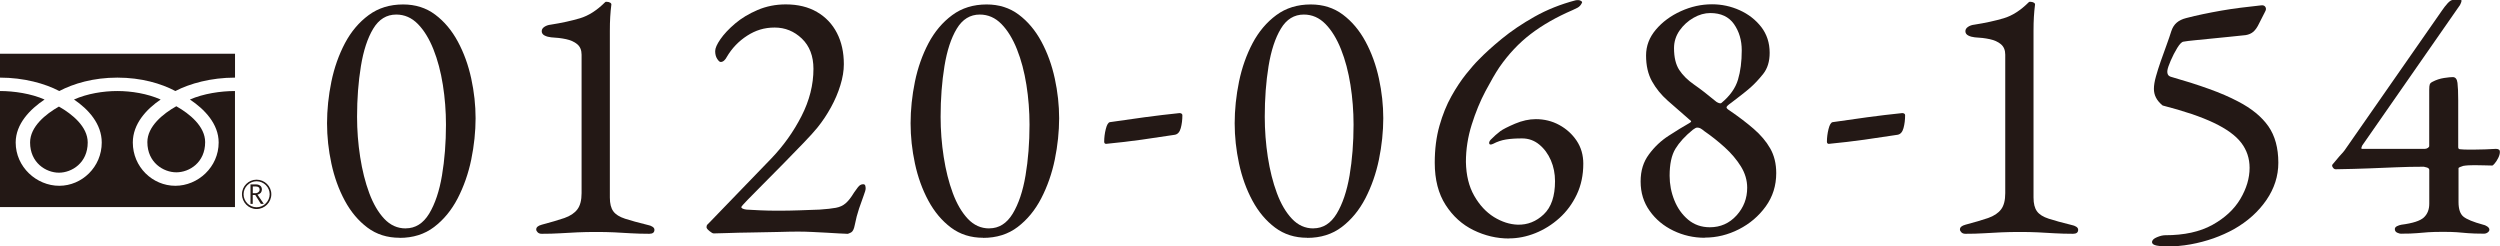
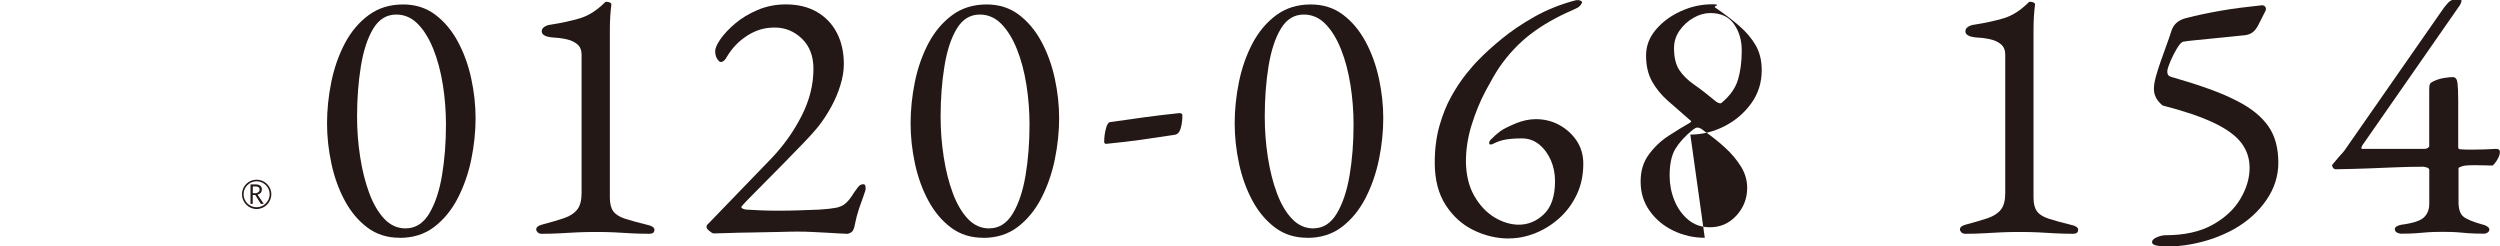
<svg xmlns="http://www.w3.org/2000/svg" id="_レイヤー_2" data-name="レイヤー 2" viewBox="0 0 482.82 47.6">
  <defs>
    <style>
      .cls-1 {
        fill: #231815;
        stroke-width: 0px;
      }
    </style>
  </defs>
  <g id="_レイヤー_1-2" data-name="レイヤー 1">
    <g>
      <g>
        <path class="cls-1" d="m77.17,45.92c-2.38,0-4.45-.65-6.2-1.96-1.75-1.31-3.21-3.04-4.38-5.21-1.17-2.17-2.03-4.56-2.59-7.17-.56-2.61-.84-5.2-.84-7.77s.28-5.34.84-8.05c.56-2.71,1.44-5.18,2.62-7.42,1.19-2.24,2.72-4.05,4.58-5.42,1.87-1.38,4.08-2.06,6.65-2.06,2.38,0,4.44.65,6.19,1.96s3.21,3.04,4.38,5.21c1.17,2.17,2.03,4.55,2.59,7.14s.84,5.15.84,7.67-.28,5.27-.84,7.98c-.56,2.71-1.44,5.2-2.62,7.49-1.19,2.29-2.71,4.13-4.55,5.53-1.84,1.4-4.07,2.1-6.68,2.1Zm1.19-1.82c1.87,0,3.37-.95,4.52-2.83,1.14-1.89,1.97-4.35,2.48-7.38.51-3.03.77-6.3.77-9.8,0-2.61-.2-5.18-.6-7.7-.4-2.52-1-4.81-1.82-6.86-.82-2.05-1.82-3.69-3.01-4.9-1.19-1.21-2.58-1.82-4.17-1.82-1.87,0-3.35.91-4.45,2.73-1.1,1.82-1.89,4.24-2.38,7.25s-.74,6.26-.74,9.76c0,2.61.2,5.2.6,7.77.4,2.57.98,4.89,1.75,6.96.77,2.08,1.74,3.73,2.9,4.97,1.17,1.24,2.54,1.86,4.13,1.86Z" />
        <path class="cls-1" d="m104.61,45.15c-.33,0-.58-.09-.77-.28-.19-.19-.28-.37-.28-.56,0-.42.35-.72,1.05-.91,1.77-.47,3.23-.9,4.38-1.29,1.14-.4,1.98-.96,2.52-1.68.54-.72.81-1.76.81-3.12V10.57c0-.89-.28-1.56-.84-2.03-.56-.47-1.28-.79-2.17-.98-.89-.19-1.84-.3-2.87-.35-.47-.05-.89-.16-1.26-.35-.37-.19-.56-.47-.56-.84,0-.33.17-.61.52-.84s.76-.37,1.23-.42c2.1-.33,3.98-.74,5.63-1.23,1.66-.49,3.28-1.53,4.87-3.11.05-.05.1-.07.17-.07h.18c.23,0,.44.06.63.17.19.12.26.27.21.46-.09.7-.16,1.46-.21,2.28-.05.82-.07,1.71-.07,2.69v32.2c0,1.17.22,2.05.67,2.66.44.61,1.2,1.08,2.27,1.43,1.07.35,2.57.76,4.48,1.23.28.05.55.15.8.31.26.16.39.36.39.6,0,.51-.33.77-.98.77-1.31,0-2.51-.04-3.6-.1-1.1-.07-2.17-.13-3.22-.18-1.05-.05-2.21-.07-3.46-.07s-2.45.02-3.57.07c-1.12.05-2.24.11-3.36.18-1.12.07-2.31.1-3.57.1Z" />
        <path class="cls-1" d="m163.55,45.15c-.33,0-.84-.02-1.54-.07-.7-.05-1.49-.09-2.38-.14-.89-.05-1.81-.09-2.76-.14-.96-.05-1.88-.07-2.77-.07s-2.15.02-3.78.07c-1.63.05-3.35.08-5.15.1-1.8.02-3.37.06-4.73.11-1.35.05-2.22.07-2.59.07-.19,0-.47-.15-.84-.46-.37-.3-.56-.55-.56-.73,0-.23.05-.4.14-.49.09-.09.23-.23.42-.42l11.97-12.39c2.33-2.43,4.27-5.15,5.81-8.16s2.31-6.05,2.31-9.13c0-2.47-.75-4.42-2.24-5.85-1.49-1.42-3.24-2.13-5.25-2.13s-3.69.53-5.32,1.58c-1.63,1.05-2.94,2.42-3.92,4.09-.14.28-.31.51-.52.7-.21.19-.43.28-.67.28-.19,0-.41-.2-.67-.6-.26-.4-.39-.9-.39-1.5,0-.56.34-1.33,1.02-2.31.68-.98,1.62-1.98,2.83-3.01,1.21-1.03,2.66-1.9,4.34-2.62,1.68-.72,3.5-1.08,5.46-1.08,2.33,0,4.34.49,6.02,1.47,1.68.98,2.96,2.33,3.85,4.06.89,1.73,1.33,3.73,1.33,6.02,0,1.26-.22,2.61-.67,4.06-.44,1.45-1.05,2.87-1.82,4.27-.77,1.4-1.64,2.71-2.62,3.92-.61.75-1.5,1.74-2.69,2.97-1.19,1.24-2.47,2.56-3.85,3.96-1.38,1.4-2.68,2.72-3.92,3.96-1.24,1.24-2.25,2.26-3.04,3.08-.79.82-1.19,1.27-1.19,1.37,0,.23.33.4.98.49.79.05,1.69.09,2.7.14,1,.05,2.16.07,3.46.07s2.71-.02,4.06-.07c1.35-.05,2.66-.09,3.92-.14,1.35-.09,2.4-.21,3.15-.35.75-.14,1.38-.43,1.89-.88.51-.44,1.05-1.13,1.61-2.06.19-.28.43-.62.74-1.02.3-.4.64-.59,1.01-.59.23,0,.37.09.42.28.05.19.07.37.07.56,0,.23-.13.69-.39,1.37-.26.68-.55,1.5-.88,2.48-.33.98-.61,2.05-.84,3.22-.14.75-.37,1.21-.7,1.4-.33.19-.61.28-.84.28Z" />
        <path class="cls-1" d="m189.87,45.92c-2.38,0-4.45-.65-6.2-1.96-1.75-1.31-3.21-3.04-4.38-5.21-1.17-2.17-2.03-4.56-2.59-7.17-.56-2.61-.84-5.2-.84-7.77s.28-5.34.84-8.05c.56-2.71,1.44-5.18,2.62-7.42,1.19-2.24,2.72-4.05,4.58-5.42,1.87-1.38,4.08-2.06,6.65-2.06,2.38,0,4.44.65,6.19,1.96s3.21,3.04,4.38,5.21c1.17,2.17,2.03,4.55,2.59,7.14s.84,5.15.84,7.67-.28,5.27-.84,7.98c-.56,2.71-1.44,5.2-2.62,7.49-1.19,2.29-2.71,4.13-4.55,5.53-1.84,1.4-4.07,2.1-6.68,2.1Zm1.19-1.82c1.87,0,3.37-.95,4.52-2.83,1.14-1.89,1.97-4.35,2.48-7.38.51-3.03.77-6.3.77-9.8,0-2.61-.2-5.18-.6-7.7-.4-2.52-1-4.81-1.82-6.86-.82-2.05-1.82-3.69-3.01-4.9-1.19-1.21-2.58-1.82-4.17-1.82-1.87,0-3.35.91-4.45,2.73-1.1,1.82-1.89,4.24-2.38,7.25s-.74,6.26-.74,9.76c0,2.61.2,5.2.6,7.77.4,2.57.98,4.89,1.75,6.96.77,2.08,1.74,3.73,2.9,4.97,1.17,1.24,2.54,1.86,4.13,1.86Z" />
        <path class="cls-1" d="m213.67,27.79c-.28,0-.42-.14-.42-.42,0-.79.1-1.61.31-2.45.21-.84.48-1.28.8-1.33,2.24-.33,4.48-.64,6.72-.95,2.24-.3,4.48-.57,6.72-.8.14,0,.27.03.38.1.12.07.17.17.17.32,0,.89-.1,1.71-.31,2.48-.21.77-.6,1.2-1.16,1.29-2.1.33-4.23.64-6.41.95-2.17.3-4.44.57-6.82.8Z" />
        <path class="cls-1" d="m252.45,45.92c-2.38,0-4.44-.65-6.19-1.96-1.75-1.31-3.21-3.04-4.38-5.21-1.17-2.17-2.03-4.56-2.59-7.17-.56-2.61-.84-5.2-.84-7.77s.28-5.34.84-8.05c.56-2.71,1.44-5.18,2.62-7.42,1.19-2.24,2.72-4.05,4.58-5.42,1.87-1.38,4.08-2.06,6.65-2.06,2.38,0,4.45.65,6.2,1.96s3.21,3.04,4.38,5.21c1.17,2.17,2.03,4.55,2.59,7.14s.84,5.15.84,7.67-.28,5.27-.84,7.98c-.56,2.71-1.44,5.2-2.62,7.49-1.19,2.29-2.71,4.13-4.55,5.53-1.84,1.4-4.07,2.1-6.69,2.1Zm1.19-1.82c1.87,0,3.37-.95,4.51-2.83,1.14-1.89,1.97-4.35,2.49-7.38.51-3.03.77-6.3.77-9.8,0-2.61-.2-5.18-.6-7.7-.4-2.52-1-4.81-1.82-6.86-.82-2.05-1.82-3.69-3.01-4.9-1.19-1.21-2.58-1.82-4.17-1.82-1.87,0-3.35.91-4.44,2.73-1.1,1.82-1.89,4.24-2.38,7.25s-.73,6.26-.73,9.76c0,2.61.2,5.2.59,7.77.4,2.57.98,4.89,1.75,6.96.77,2.08,1.74,3.73,2.91,4.97,1.17,1.24,2.54,1.86,4.13,1.86Z" />
        <path class="cls-1" d="m291.44,46.06c-2.38,0-4.67-.54-6.86-1.61-2.19-1.07-3.99-2.69-5.39-4.87-1.4-2.17-2.1-4.89-2.1-8.15,0-2.61.3-4.99.91-7.14.61-2.15,1.38-4.05,2.31-5.71.93-1.66,1.88-3.08,2.83-4.27.96-1.19,1.76-2.11,2.42-2.76,1.17-1.21,2.66-2.57,4.48-4.06,1.82-1.49,3.93-2.92,6.33-4.27,2.4-1.35,5.03-2.4,7.88-3.15.42-.09.76-.07,1.02.07.26.14.34.28.24.42-.19.42-.48.74-.88.95-.4.21-.71.36-.94.45-3.13,1.35-5.82,2.89-8.08,4.62-2.26,1.73-4.28,3.87-6.06,6.44-.75,1.12-1.63,2.65-2.66,4.58-1.03,1.94-1.91,4.09-2.66,6.47-.75,2.38-1.12,4.78-1.12,7.21.05,2.57.58,4.75,1.61,6.54,1.03,1.8,2.3,3.16,3.81,4.1,1.52.93,3.04,1.42,4.58,1.47,1.91.05,3.59-.62,5.04-2,1.45-1.38,2.17-3.51,2.17-6.41,0-1.45-.27-2.79-.8-4.02-.54-1.24-1.28-2.25-2.24-3.04-.96-.79-2.06-1.19-3.33-1.19s-2.25.07-3.11.21c-.86.14-1.69.42-2.48.84-.42.19-.67.18-.74-.03-.07-.21.01-.46.25-.74.37-.37.69-.68.95-.91.26-.23.57-.49.94-.77.51-.37,1.46-.85,2.83-1.44,1.38-.58,2.72-.88,4.02-.88,1.63,0,3.14.37,4.52,1.12,1.38.75,2.5,1.76,3.36,3.04.86,1.28,1.29,2.76,1.29,4.45,0,2.19-.42,4.18-1.26,5.95s-1.96,3.29-3.36,4.55-2.95,2.23-4.65,2.91c-1.7.68-3.4,1.01-5.08,1.01Z" />
-         <path class="cls-1" d="m329.24,45.92c-2.15,0-4.17-.46-6.06-1.37s-3.42-2.18-4.58-3.82c-1.17-1.63-1.75-3.52-1.75-5.67s.54-3.8,1.61-5.25c1.07-1.45,2.34-2.65,3.82-3.6,1.47-.96,2.79-1.76,3.95-2.42.33-.19.44-.33.35-.42-.09-.09-.28-.26-.56-.49-1.4-1.21-2.72-2.37-3.96-3.46-1.24-1.1-2.24-2.33-3.01-3.71-.77-1.38-1.15-3.04-1.15-5.01,0-1.82.63-3.48,1.89-4.97,1.26-1.49,2.87-2.68,4.83-3.57s3.97-1.33,6.02-1.33c1.87,0,3.65.38,5.35,1.15,1.7.77,3.09,1.86,4.17,3.25,1.07,1.4,1.61,3.06,1.61,4.97,0,1.68-.42,3.04-1.26,4.09-.84,1.05-1.66,1.92-2.45,2.62-.65.56-1.24,1.04-1.75,1.43-.51.4-1.17.9-1.96,1.51-.61.42-.91.71-.91.88s.19.36.56.59c1.77,1.21,3.34,2.4,4.69,3.57,1.35,1.17,2.42,2.43,3.19,3.78.77,1.35,1.16,2.94,1.16,4.76,0,2.43-.68,4.57-2.03,6.44-1.35,1.87-3.08,3.34-5.18,4.41-2.1,1.07-4.29,1.61-6.58,1.61Zm.98-2.03c2.05,0,3.77-.76,5.15-2.28,1.38-1.52,2.06-3.3,2.06-5.35,0-1.45-.41-2.82-1.22-4.13-.82-1.31-1.85-2.53-3.12-3.68-1.26-1.14-2.57-2.18-3.92-3.11-.28-.23-.52-.41-.73-.53-.21-.12-.43-.17-.67-.17-.19,0-.47.14-.84.42-1.49,1.21-2.61,2.44-3.36,3.67-.75,1.24-1.12,2.97-1.12,5.21,0,1.63.3,3.21.91,4.73.61,1.52,1.49,2.76,2.66,3.75,1.17.98,2.57,1.47,4.2,1.47Zm2.24-24.01c1.63-1.35,2.7-2.85,3.19-4.48.49-1.63.73-3.52.73-5.67,0-1.96-.5-3.65-1.5-5.08-1-1.42-2.53-2.13-4.58-2.13-1.07,0-2.15.3-3.22.91-1.07.61-1.97,1.42-2.7,2.45-.72,1.03-1.08,2.17-1.08,3.43,0,1.77.34,3.17,1.01,4.2.68,1.03,1.63,1.97,2.87,2.83,1.24.86,2.67,1.97,4.31,3.33.14.09.3.17.49.24.19.07.35.06.49-.03Z" />
-         <path class="cls-1" d="m353.25,27.79c-.28,0-.42-.14-.42-.42,0-.79.1-1.61.31-2.45.21-.84.48-1.28.8-1.33,2.24-.33,4.48-.64,6.72-.95,2.24-.3,4.48-.57,6.72-.8.14,0,.27.03.38.1.12.07.17.17.17.32,0,.89-.1,1.71-.31,2.48-.21.77-.6,1.2-1.16,1.29-2.1.33-4.23.64-6.41.95-2.17.3-4.44.57-6.82.8Z" />
+         <path class="cls-1" d="m329.24,45.92c-2.15,0-4.17-.46-6.06-1.37s-3.42-2.18-4.58-3.82c-1.17-1.63-1.75-3.52-1.75-5.67s.54-3.8,1.61-5.25c1.07-1.45,2.34-2.65,3.82-3.6,1.47-.96,2.79-1.76,3.95-2.42.33-.19.44-.33.35-.42-.09-.09-.28-.26-.56-.49-1.4-1.21-2.72-2.37-3.96-3.46-1.24-1.1-2.24-2.33-3.01-3.71-.77-1.38-1.15-3.04-1.15-5.01,0-1.82.63-3.48,1.89-4.97,1.26-1.49,2.87-2.68,4.83-3.57s3.97-1.33,6.02-1.33s.19.36.56.59c1.77,1.21,3.34,2.4,4.69,3.57,1.35,1.17,2.42,2.43,3.19,3.78.77,1.35,1.16,2.94,1.16,4.76,0,2.43-.68,4.57-2.03,6.44-1.35,1.87-3.08,3.34-5.18,4.41-2.1,1.07-4.29,1.61-6.58,1.61Zm.98-2.03c2.05,0,3.77-.76,5.15-2.28,1.38-1.52,2.06-3.3,2.06-5.35,0-1.45-.41-2.82-1.22-4.13-.82-1.31-1.85-2.53-3.12-3.68-1.26-1.14-2.57-2.18-3.92-3.11-.28-.23-.52-.41-.73-.53-.21-.12-.43-.17-.67-.17-.19,0-.47.14-.84.42-1.49,1.21-2.61,2.44-3.36,3.67-.75,1.24-1.12,2.97-1.12,5.21,0,1.63.3,3.21.91,4.73.61,1.52,1.49,2.76,2.66,3.75,1.17.98,2.57,1.47,4.2,1.47Zm2.24-24.01c1.63-1.35,2.7-2.85,3.19-4.48.49-1.63.73-3.52.73-5.67,0-1.96-.5-3.65-1.5-5.08-1-1.42-2.53-2.13-4.58-2.13-1.07,0-2.15.3-3.22.91-1.07.61-1.97,1.42-2.7,2.45-.72,1.03-1.08,2.17-1.08,3.43,0,1.77.34,3.17,1.01,4.2.68,1.03,1.63,1.97,2.87,2.83,1.24.86,2.67,1.97,4.31,3.33.14.09.3.17.49.24.19.07.35.06.49-.03Z" />
        <path class="cls-1" d="m379.57,45.15c-.33,0-.58-.09-.77-.28-.19-.19-.28-.37-.28-.56,0-.42.35-.72,1.05-.91,1.77-.47,3.23-.9,4.38-1.29,1.14-.4,1.98-.96,2.52-1.68.54-.72.8-1.76.8-3.12V10.57c0-.89-.28-1.56-.84-2.03-.56-.47-1.28-.79-2.17-.98-.89-.19-1.84-.3-2.87-.35-.47-.05-.89-.16-1.26-.35-.37-.19-.56-.47-.56-.84,0-.33.18-.61.52-.84.35-.23.76-.37,1.23-.42,2.1-.33,3.98-.74,5.64-1.23,1.66-.49,3.28-1.53,4.86-3.11.05-.05.1-.07.18-.07h.17c.23,0,.44.06.63.17.19.12.26.27.21.46-.09.7-.16,1.46-.21,2.28-.05.82-.07,1.71-.07,2.69v32.2c0,1.17.22,2.05.67,2.66.44.61,1.2,1.08,2.28,1.43,1.07.35,2.57.76,4.48,1.23.28.05.55.15.81.31.26.16.38.36.38.6,0,.51-.33.77-.98.77-1.31,0-2.51-.04-3.6-.1-1.1-.07-2.17-.13-3.22-.18-1.05-.05-2.21-.07-3.47-.07s-2.45.02-3.57.07c-1.12.05-2.24.11-3.36.18-1.12.07-2.31.1-3.57.1Z" />
        <path class="cls-1" d="m418.21,47.6c-.51,0-1.07-.06-1.68-.17-.61-.12-.91-.34-.91-.67,0-.37.32-.69.95-.95.63-.26,1.15-.38,1.58-.38,3.69,0,6.73-.67,9.13-2,2.4-1.33,4.2-3,5.39-5,1.19-2.01,1.79-4.01,1.79-6.02,0-1.82-.54-3.43-1.61-4.83-1.07-1.4-2.83-2.68-5.28-3.85-2.45-1.17-5.75-2.29-9.91-3.36-.61-.51-1.04-1.03-1.29-1.54-.26-.51-.39-1.07-.39-1.68,0-.65.13-1.45.39-2.38.26-.93.57-1.92.94-2.97.37-1.05.75-2.09,1.12-3.12.37-1.03.68-1.91.91-2.66.23-.7.58-1.25,1.05-1.65.47-.4,1.07-.69,1.82-.88,1.07-.28,2.17-.54,3.29-.77,1.12-.23,2.29-.46,3.5-.67,1.21-.21,2.46-.4,3.75-.56,1.28-.16,2.6-.32,3.96-.46.37-.05.64.06.8.31.16.26.15.55-.04.88-.19.37-.38.76-.59,1.16s-.41.78-.59,1.16c-.33.7-.69,1.22-1.08,1.57-.4.35-.9.57-1.5.67-.89.09-1.91.2-3.08.32-1.17.12-2.33.23-3.5.35-1.17.12-2.24.22-3.22.32-.98.09-1.73.19-2.24.28-.33.05-.72.46-1.19,1.22-.47.77-.89,1.59-1.26,2.45-.37.86-.58,1.48-.63,1.85-.05.33-.01.61.1.84.12.23.39.4.81.49,2.61.75,4.99,1.5,7.14,2.28,2.15.77,4.01,1.58,5.6,2.42,2.61,1.35,4.56,2.95,5.85,4.79,1.28,1.84,1.92,4.19,1.92,7.04,0,2.57-.77,4.97-2.31,7.21-1.54,2.24-3.62,4.11-6.23,5.6-1.26.7-2.59,1.29-3.99,1.79-1.4.49-2.87.88-4.41,1.16-1.54.28-3.15.42-4.83.42Z" />
        <path class="cls-1" d="m463.78,45.15c-.23,0-.5-.07-.81-.21-.3-.14-.46-.37-.46-.7,0-.23.14-.42.42-.56.28-.14.56-.23.84-.28,2.19-.28,3.64-.75,4.34-1.4.7-.65,1.05-1.54,1.05-2.66v-6.51c0-.23-.16-.4-.49-.49-.33-.09-.51-.14-.56-.14-1.91,0-3.7.04-5.35.11-1.66.07-3.4.14-5.22.21-1.82.07-3.97.13-6.44.17-.19,0-.35-.08-.49-.25-.14-.16-.21-.31-.21-.46,0-.09.02-.16.07-.21.61-.75,1.05-1.27,1.33-1.58.28-.3.51-.56.7-.77s.42-.53.7-.95l18.48-26.53c.28-.42.62-.85,1.01-1.29.4-.44.76-.67,1.08-.67h1.47c.23,0,.19.33-.14.98l-18.9,27.16c-.05.09-.09.22-.14.38-.05.16,0,.25.14.25h12.11c.19,0,.37-.06.56-.17.19-.12.28-.25.28-.39v-10.85c0-.51.04-.86.11-1.05.07-.19.24-.35.52-.49.7-.37,1.45-.62,2.24-.74.79-.12,1.35-.17,1.68-.17.51,0,.82.37.91,1.12.09.75.14,1.87.14,3.36v9.03c0,.28.12.42.35.42.51.05,1,.07,1.47.07h1.33c.65,0,1.32-.01,2-.04.68-.02,1.39-.06,2.13-.1.51,0,.77.19.77.56s-.11.77-.32,1.19-.43.77-.67,1.05c-.23.28-.4.42-.49.42-.51,0-1.07-.01-1.68-.04-.61-.02-1.19-.03-1.75-.03-.42,0-.82.01-1.19.03-.37.02-.7.06-.98.11-.19.05-.38.12-.59.21-.21.09-.32.16-.32.21v6.58c0,1.35.32,2.29.95,2.8.63.51,1.88,1.03,3.75,1.54.28.05.56.16.84.35.28.19.42.4.42.63,0,.19-.1.36-.31.52s-.46.25-.73.25c-1.31,0-2.35-.04-3.12-.1-.77-.07-1.48-.13-2.13-.18-.65-.05-1.54-.07-2.66-.07s-2.11.02-2.83.07c-.72.05-1.46.11-2.21.18-.75.07-1.75.1-3.01.1Z" />
      </g>
      <g>
        <g>
          <path class="cls-1" d="m46.73,37.51c0,1.58,1.28,2.86,2.82,2.86,1.56,0,2.85-1.28,2.85-2.86,0-1.55-1.29-2.81-2.85-2.81-1.54,0-2.82,1.26-2.82,2.81m.31,0c0-1.36,1.14-2.5,2.51-2.5,1.39,0,2.53,1.14,2.53,2.5s-1.14,2.52-2.53,2.52c-1.37,0-2.51-1.13-2.51-2.52Z" />
          <path class="cls-1" d="m50.94,39.37h-.56s-1.08-1.71-1.08-1.71h-.49s0,1.71,0,1.71h-.43v-3.76h1.05c.34,0,.65.1.86.28.18.17.29.4.29.72,0,.22-.07.43-.21.62-.16.17-.35.29-.65.35l1.23,1.8m-2.13-2.07h.53c.24,0,.42-.08.57-.22.15-.12.22-.26.22-.46,0-.4-.24-.62-.77-.62h-.55s0,1.3,0,1.3Z" />
        </g>
-         <path class="cls-1" d="m42.23,27.52c0,4.74-3.98,8.36-8.37,8.36s-8.21-3.62-8.21-8.36c0-3.6,2.62-6.43,5.38-8.3-2.58-1.14-5.66-1.64-8.37-1.64s-5.81.5-8.37,1.64c2.78,1.87,5.36,4.71,5.36,8.3,0,4.74-3.83,8.36-8.21,8.36s-8.41-3.62-8.41-8.36c0-3.6,2.78-6.43,5.58-8.3C6.04,18.08,2.7,17.58,0,17.58v22.41h45.38v-22.41c-2.76,0-6.08.5-8.7,1.64,2.82,1.87,5.55,4.71,5.55,8.3Zm-30.85,5.83c2.5,0,5.56-1.9,5.56-5.83,0-3.06-2.99-5.48-5.56-6.94-2.57,1.46-5.57,3.88-5.57,6.94,0,3.92,3.07,5.83,5.57,5.83Zm22.67-.07c2.53,0,5.57-1.89,5.57-5.83,0-3.05-3-5.48-5.57-6.93-2.56,1.44-5.59,3.88-5.59,6.93,0,3.94,3.1,5.83,5.59,5.83ZM0,10.38v4.61c4.6,0,8.69,1.14,11.45,2.59,2.77-1.45,6.6-2.59,11.22-2.59s8.46,1.14,11.2,2.59c2.79-1.45,6.89-2.59,11.52-2.59v-4.61H0Z" />
      </g>
    </g>
  </g>
</svg>